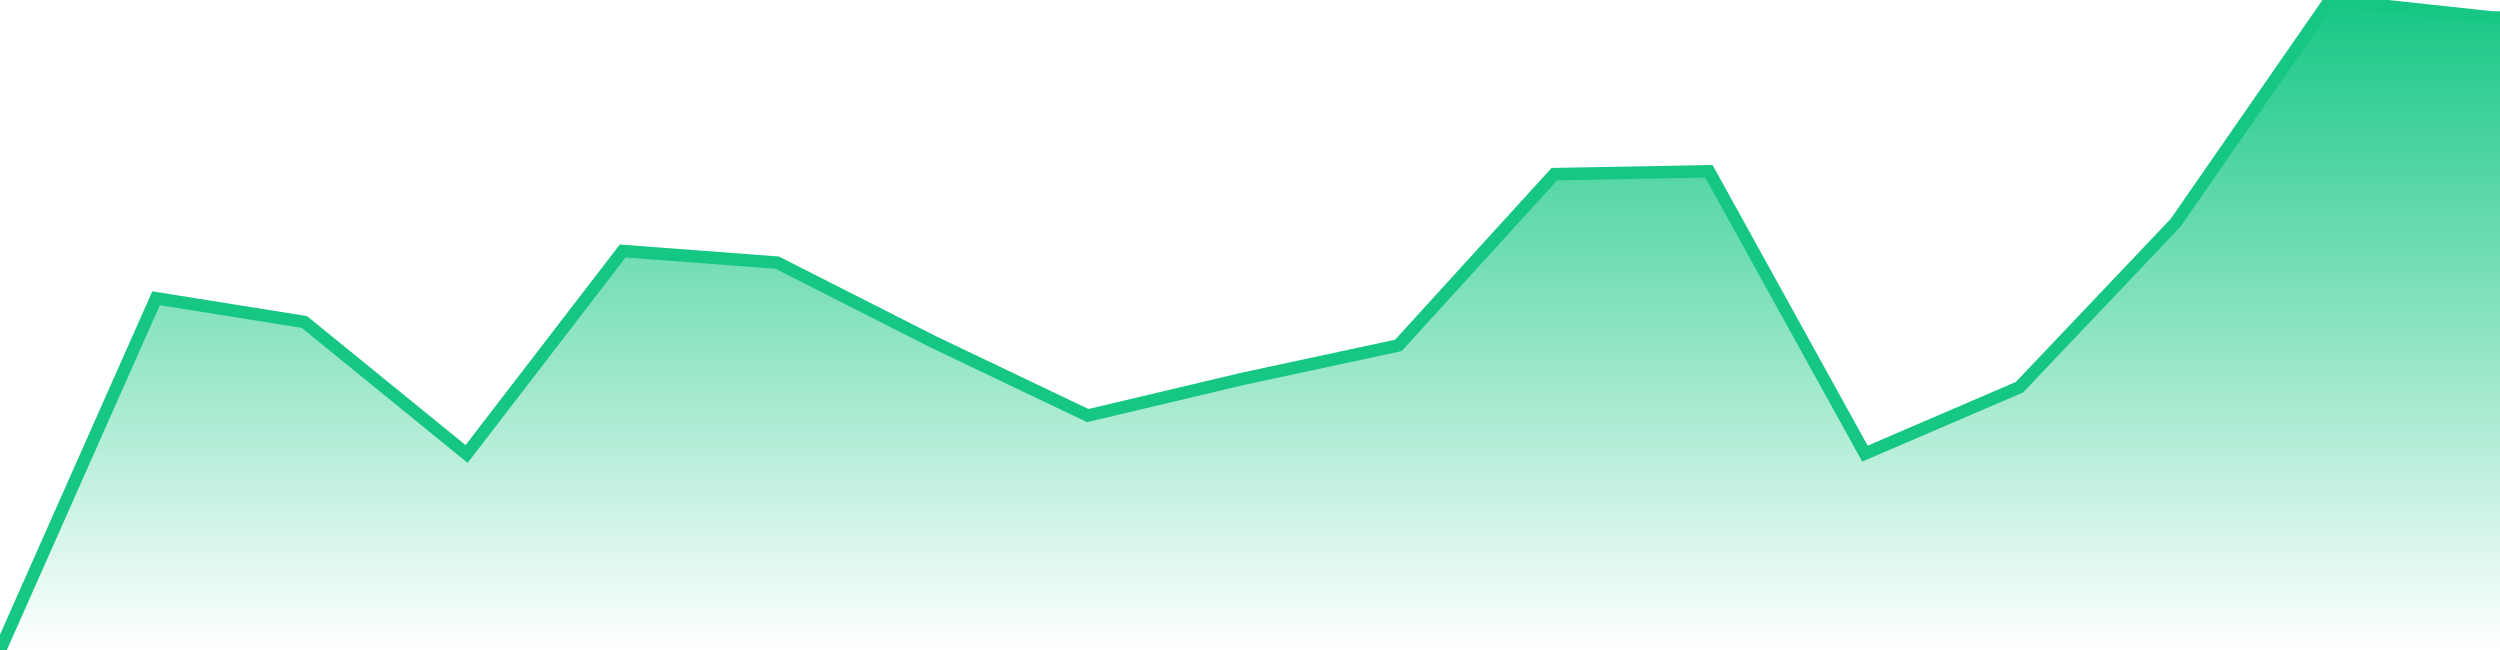
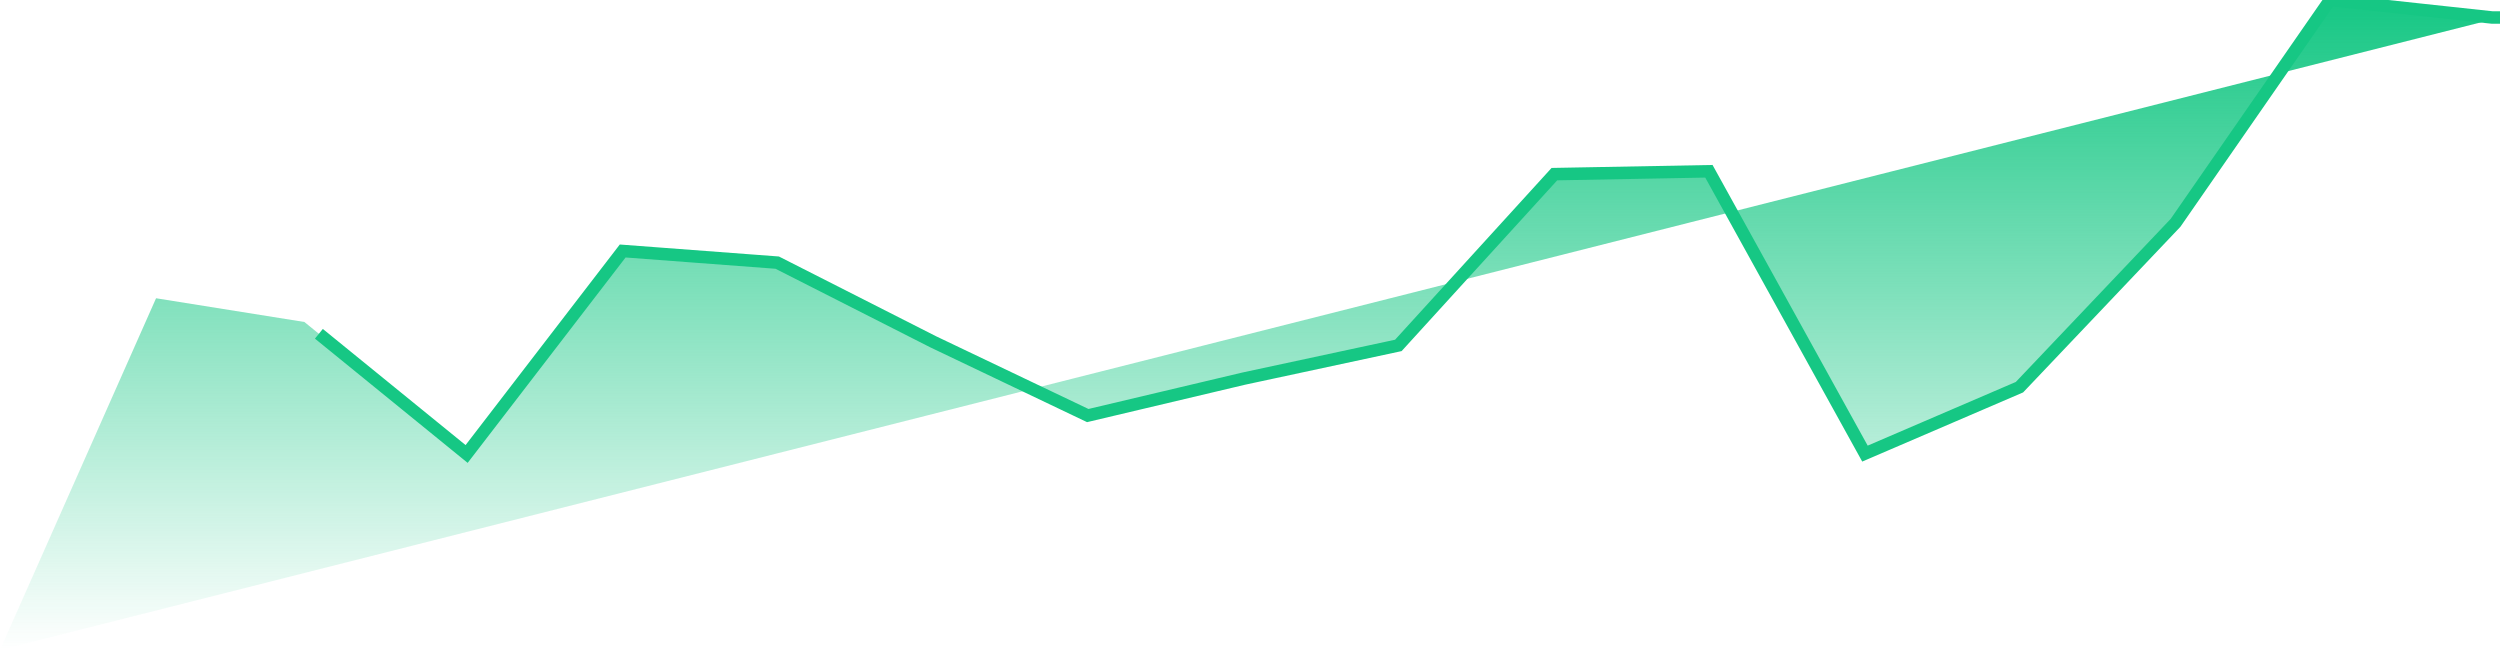
<svg xmlns="http://www.w3.org/2000/svg" width="200" height="52">
  <defs>
    <linearGradient id="gradient" gradientTransform="rotate(90)">
      <stop offset="0" stop-color="#16C784" />
      <stop offset="1" stop-color="#16C784" stop-opacity="0" />
    </linearGradient>
  </defs>
-   <path stroke="#16C784" stroke-chartWidth="1" stroke-dasharray="0 250.599 2050.519" fill="url(#gradient)" d="M200,1.401L200,52L0,52L0,52L12.485,23.86L24.351,25.759L37.33,36.318L49.815,20.079L62.176,21.01L74.66,27.347L87.021,33.245L99.506,30.288L111.867,27.633L124.351,13.931L136.712,13.702L149.197,36.288L161.557,30.975L174.042,17.828L186.403,0L199.382,1.401Z" />
+   <path stroke="#16C784" stroke-chartWidth="1" stroke-dasharray="0 250.599 2050.519" fill="url(#gradient)" d="M200,1.401L0,52L0,52L12.485,23.86L24.351,25.759L37.33,36.318L49.815,20.079L62.176,21.01L74.66,27.347L87.021,33.245L99.506,30.288L111.867,27.633L124.351,13.931L136.712,13.702L149.197,36.288L161.557,30.975L174.042,17.828L186.403,0L199.382,1.401Z" />
</svg>